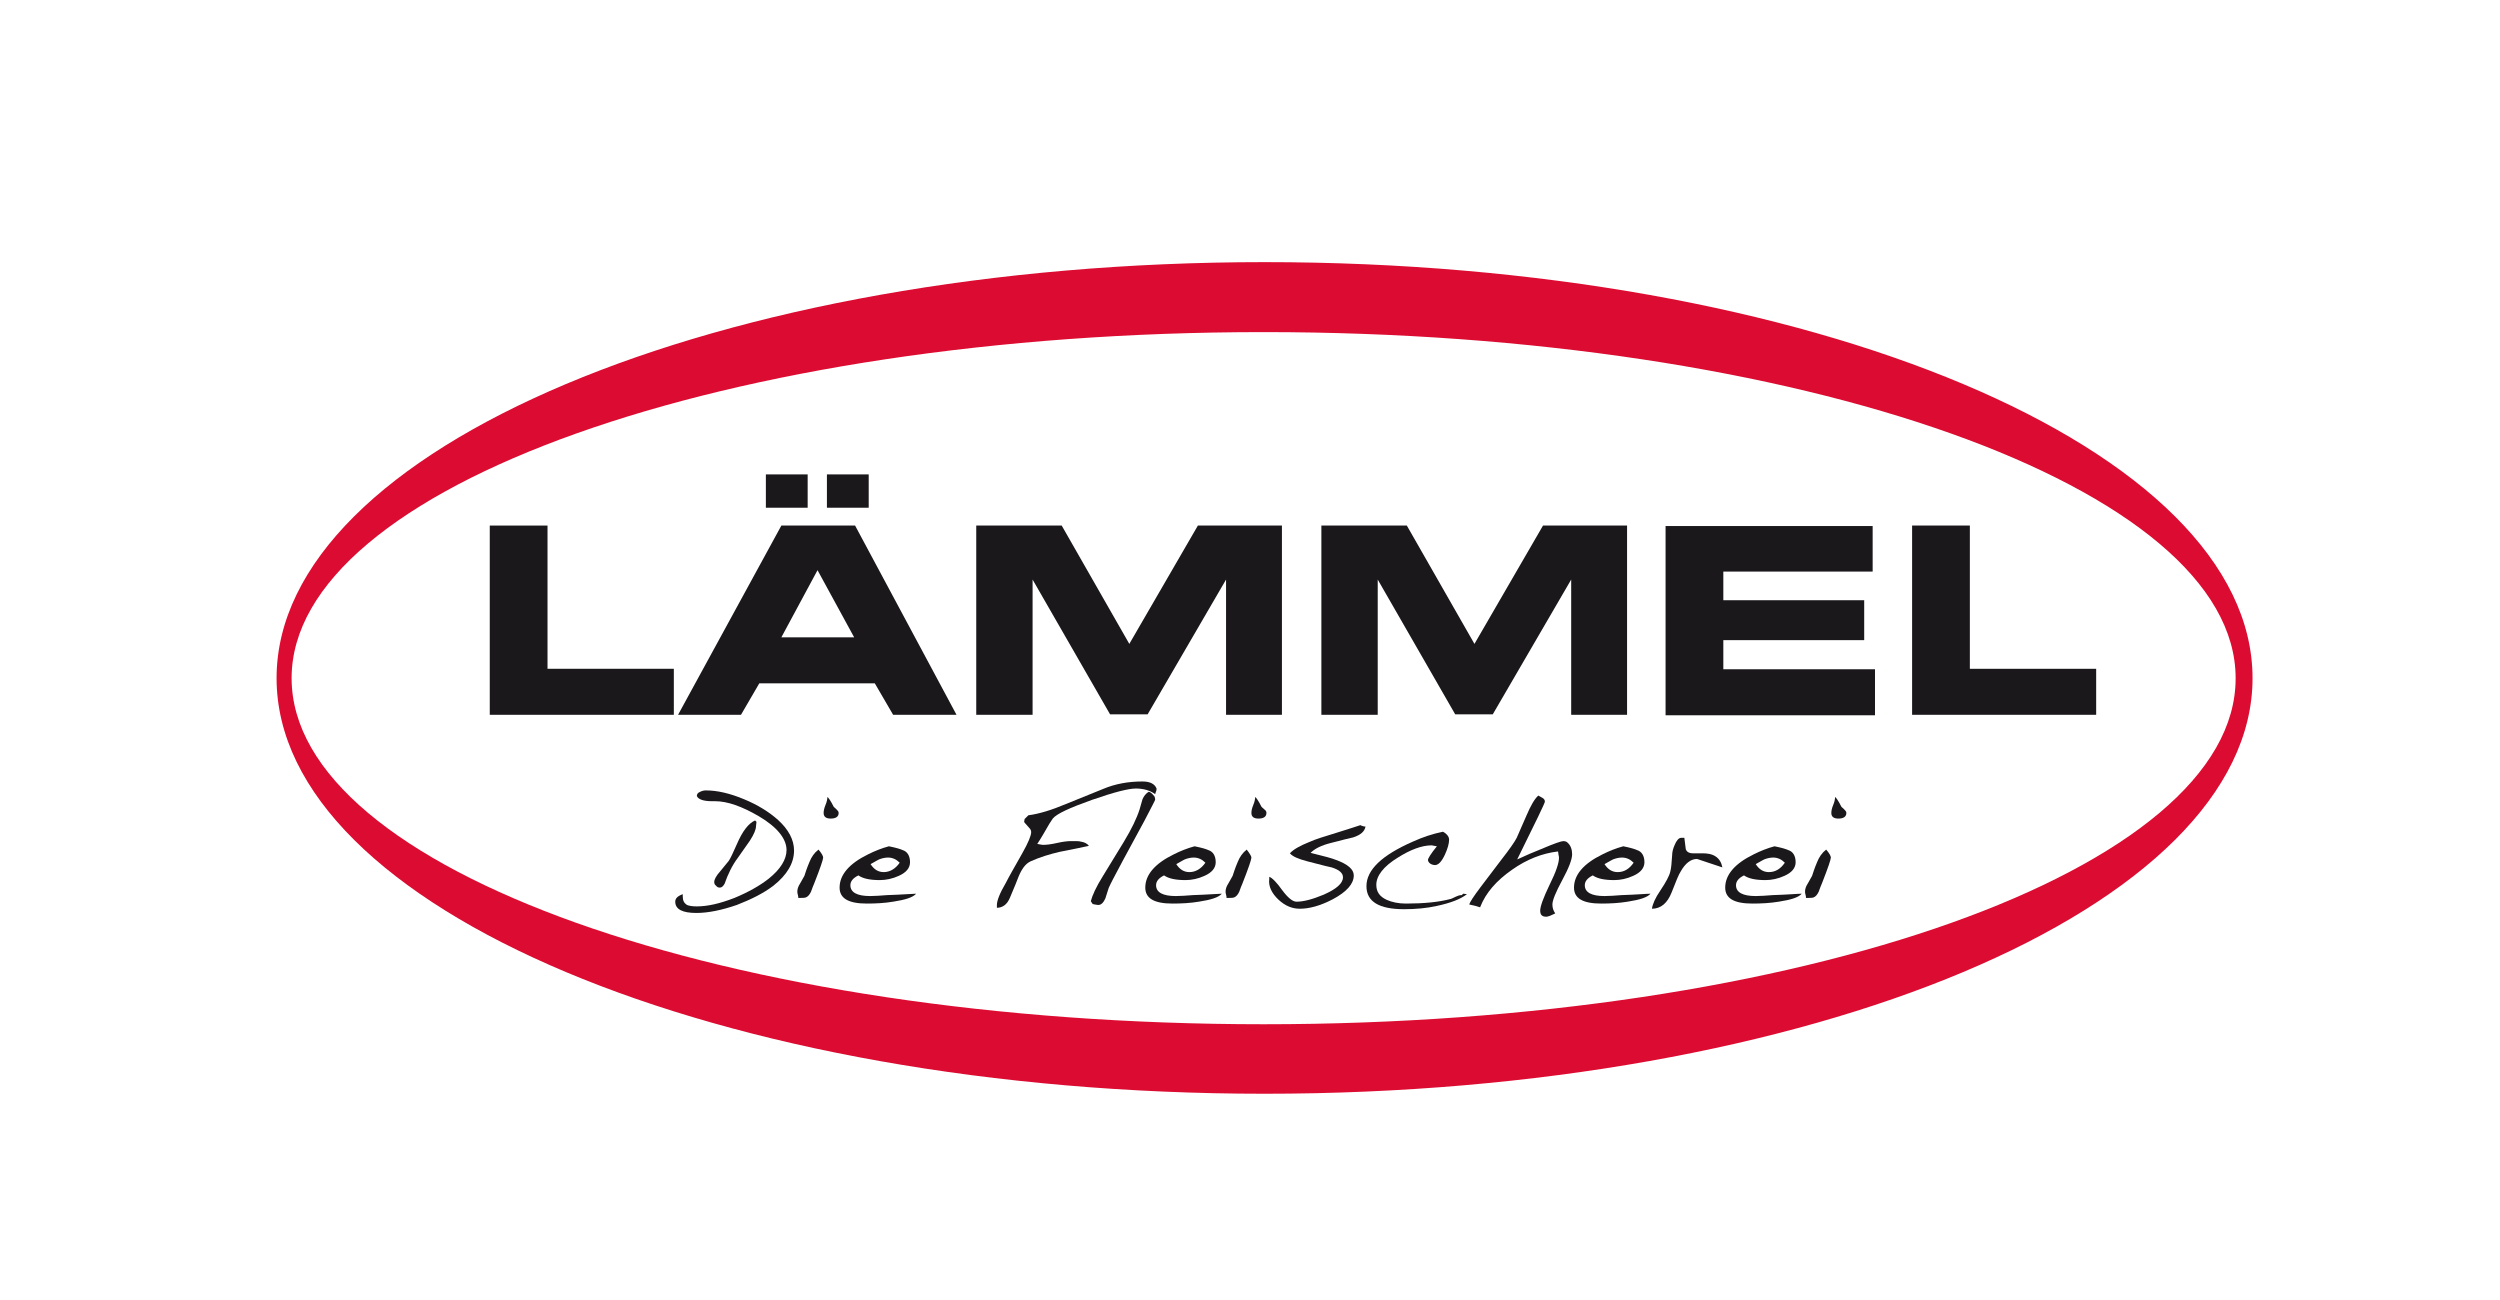
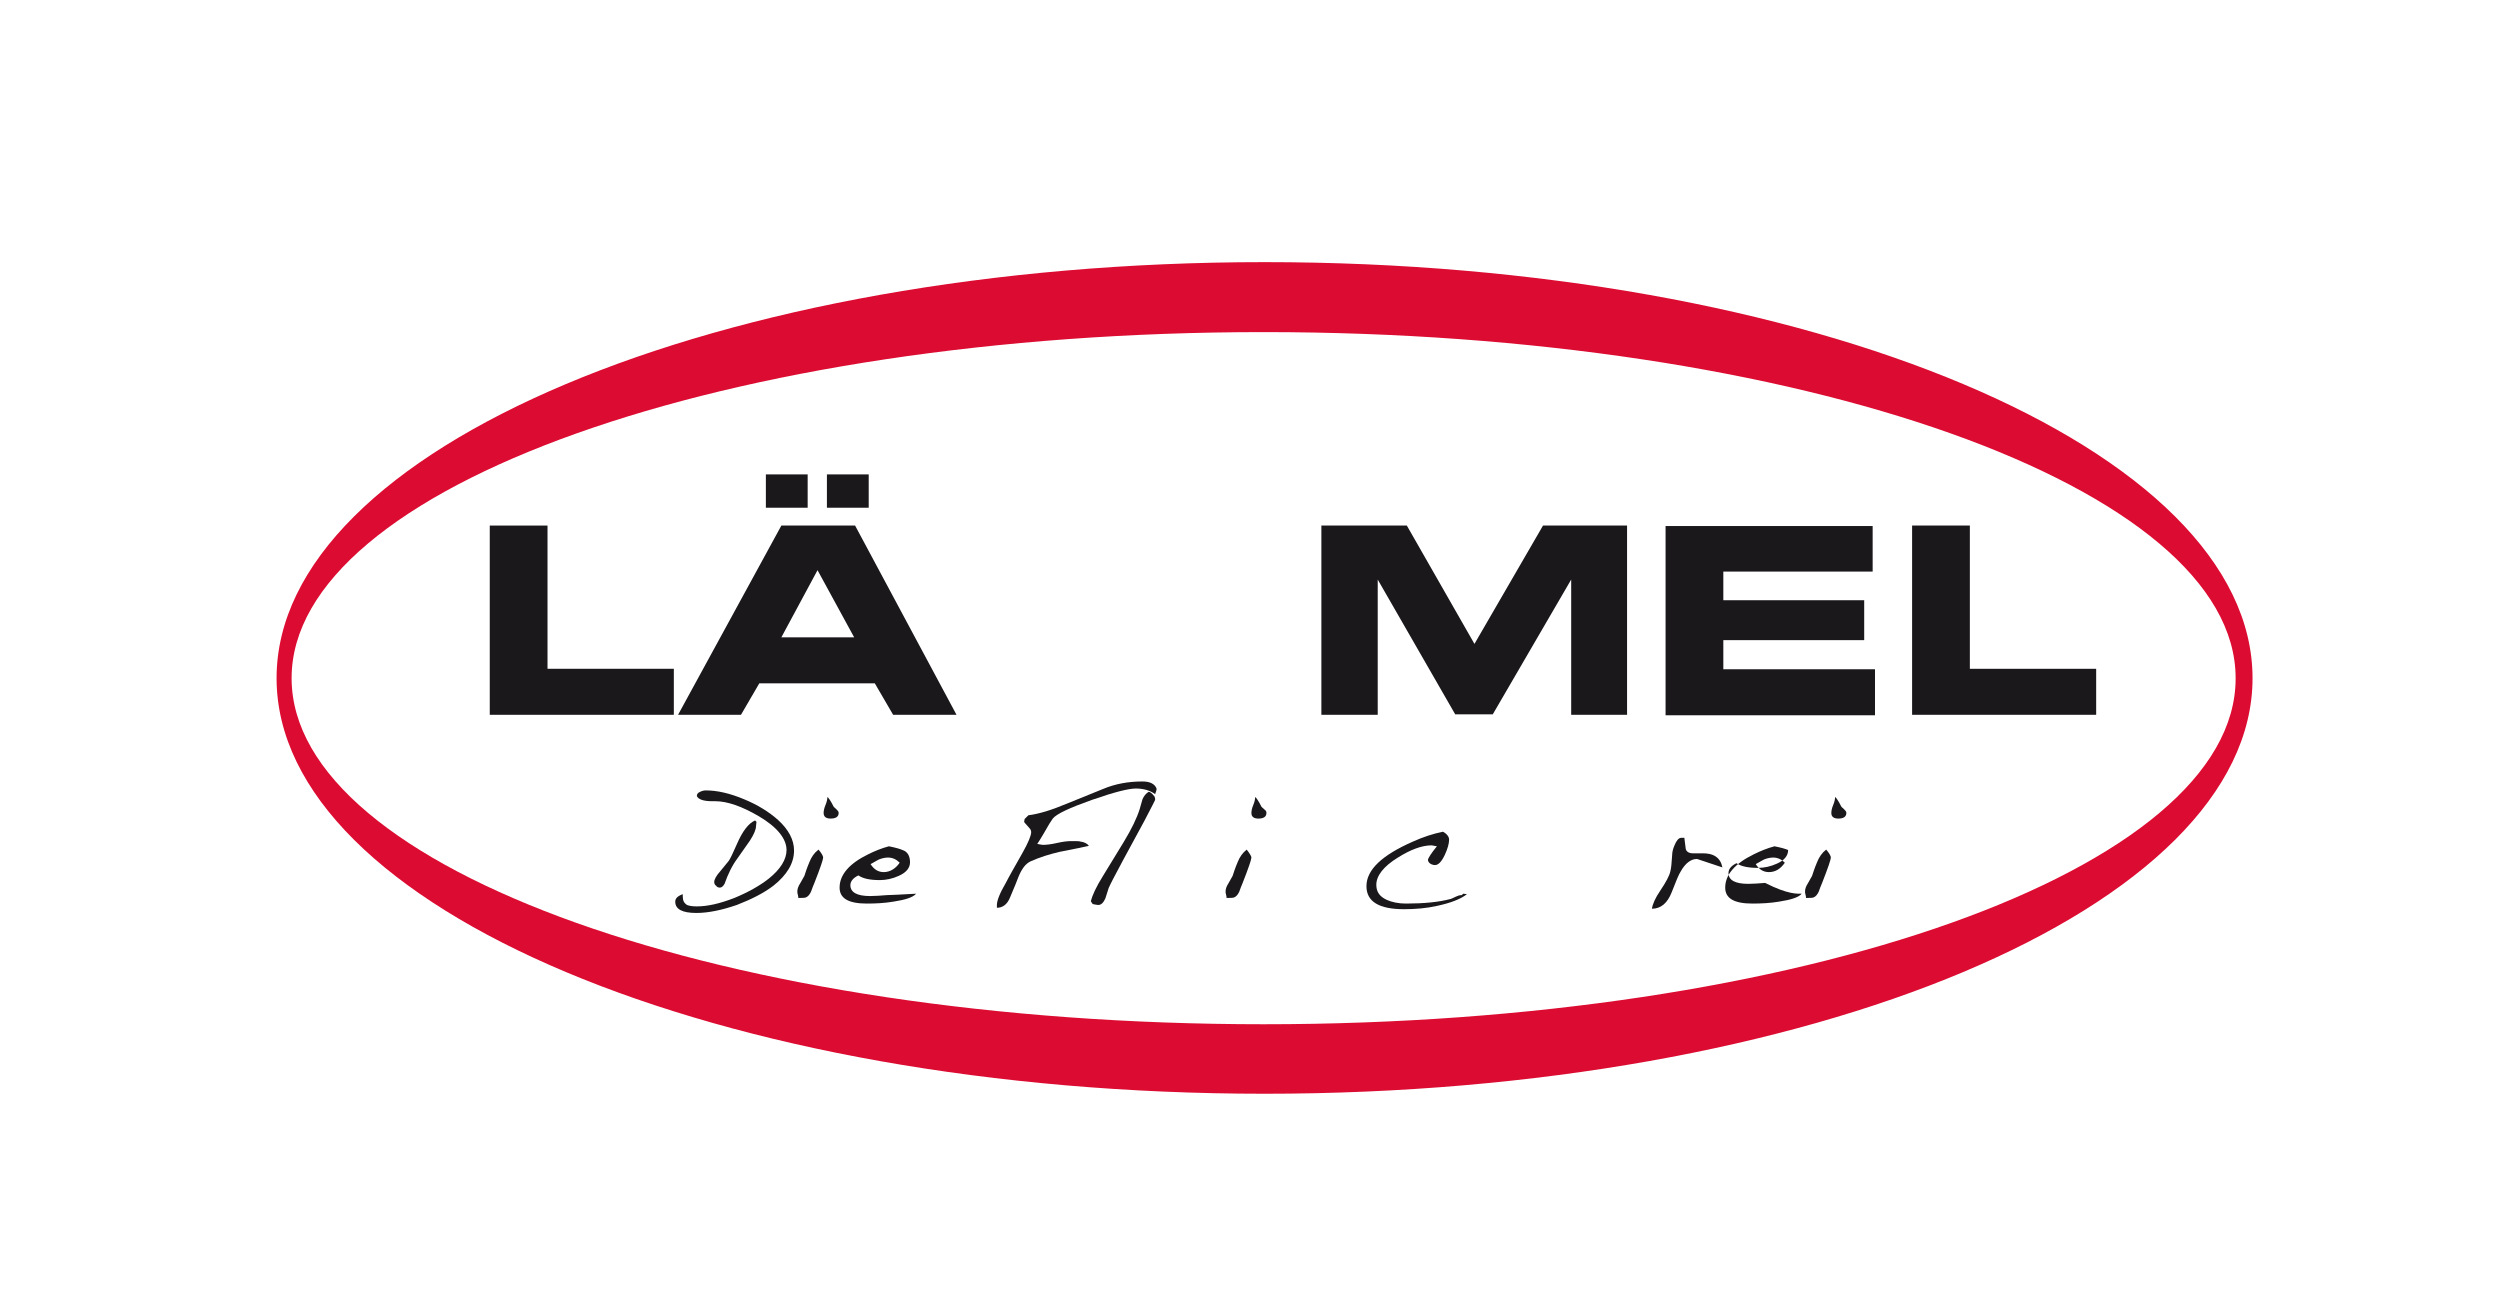
<svg xmlns="http://www.w3.org/2000/svg" version="1.1" id="Ebene_1" x="0px" y="0px" viewBox="0 0 532.4 276" style="enable-background:new 0 0 532.4 276;" xml:space="preserve" width="300" height="156">
  <style type="text/css">
	.st0{fill:#1B181C;}
	.st1{fill:#DC0B31;}
</style>
  <g>
    <g>
      <g>
        <path class="st0" d="M116.7,142h26.8v9.8h-39.2v-40.3h12.3V142z" />
        <path class="st0" d="M157.8,151.8h-13.4l22-40.3h15.7l21.6,40.3h-13.5l-3.9-6.7h-24.6L157.8,151.8z M163.1,107.7v-7.1h8.9v7.1     H163.1z M166.4,135.3h15.5l-7.8-14.3L166.4,135.3z M176.1,107.7v-7.1h8.9v7.1H176.1z" />
-         <path class="st0" d="M219.9,151.8h-12v-40.3h18.2l14.4,25.2l14.6-25.2H273v40.3h-11.9V123l-16.7,28.7h-8L219.9,123V151.8z" />
        <path class="st0" d="M293.4,151.8h-12v-40.3h18.2l14.4,25.2l14.6-25.2h17.9v40.3h-11.9V123l-16.7,28.7h-8L293.4,123V151.8z" />
        <path class="st0" d="M398.8,121.3H367v6.1H397v8.5H367v6.2h32.3v9.8h-44.6v-40.3h44.1V121.3z" />
        <path class="st0" d="M419.6,142h26.8v9.8h-39.2v-40.3h12.3V142z" />
      </g>
    </g>
    <path class="st1" d="M269.3,55.4C153.1,55.4,58.9,95.1,58.9,144c0,48.9,94.2,88.5,210.4,88.5s210.4-39.6,210.4-88.5   C479.7,95.1,385.5,55.4,269.3,55.4z M269.1,217.7c-114.3,0-207-33-207-73.7c0-40.7,92.7-73.7,207-73.7s207,33,207,73.7   C476.2,184.7,383.5,217.7,269.1,217.7z" />
    <g>
      <g>
        <path class="st0" d="M169.1,180.7c0,2.7-1.5,5.2-4.4,7.5c-2.1,1.6-4.7,2.9-7.8,4.1c-3.2,1.1-6.1,1.7-8.6,1.7     c-3,0-4.5-0.8-4.5-2.4c0-0.7,0.5-1.2,1.6-1.6c0,0.2,0,0.4,0,0.5c0,0.9,0.3,1.4,0.9,1.8c0.5,0.2,1.2,0.3,2.1,0.3     c2.3,0,4.9-0.6,8-1.8c2.9-1.2,5.4-2.6,7.3-4.1c2.5-2,3.8-4.1,3.8-6.1c0-2.4-2-4.9-5.9-7.2c-3.6-2.1-6.7-3.2-9.3-3.2h-0.7     c-1.8,0-2.9-0.4-3.2-1.1c0-0.4,0.2-0.7,0.7-0.9c0.4-0.2,0.8-0.3,1.2-0.3c2.4,0,5.1,0.6,8.2,1.9c2.9,1.2,5.3,2.7,7.2,4.4     C167.9,176.2,169.1,178.4,169.1,180.7z M161,175.5c0,0.7-0.4,1.7-1.3,3.1c-0.3,0.4-1.2,1.7-2.6,3.7c-1.2,1.6-2.1,3.5-2.8,5.5     c-0.3,0.5-0.6,0.8-1,0.8c-0.3,0-0.6-0.1-0.8-0.4c-0.3-0.2-0.4-0.5-0.4-0.8c0-0.5,0.4-1.3,1.3-2.3l1.8-2.2     c0.4-0.6,0.9-1.7,1.7-3.5c1.2-2.8,2.5-4.5,3.9-5.1l0.3,0.3L161,175.5z" />
        <path class="st0" d="M175.3,182.2c0,0.4-0.6,2.2-1.9,5.5c-0.2,0.4-0.4,1-0.7,1.8c-0.3,0.6-0.6,1-1.1,1.2     c-0.3,0.1-0.8,0.1-1.6,0.1c0-0.2,0-0.4-0.1-0.7c-0.1-0.3-0.1-0.5-0.1-0.7c0-0.5,0.2-1.1,0.6-1.7c0.5-0.9,0.8-1.4,0.9-1.6     c0.2-0.6,0.5-1.6,1.1-3c0.4-1,1-1.9,1.9-2.6C175,181.3,175.3,181.9,175.3,182.2z M178.6,172.7c0,0.8-0.6,1.2-1.7,1.2     c-1,0-1.5-0.4-1.5-1.2c0-0.4,0.1-1,0.4-1.7c0.3-0.7,0.4-1.3,0.4-1.7c0.2,0.1,0.7,0.8,1.3,2c0,0.1,0.3,0.3,0.6,0.6     C178.4,172.2,178.6,172.4,178.6,172.7z" />
        <path class="st0" d="M195.1,189.9c-0.7,0.8-2.3,1.3-4.9,1.7c-1.8,0.3-3.7,0.4-5.6,0.4c-3.9,0-5.8-1.1-5.8-3.4     c0-2.7,2-5.1,6.1-7.1c1.4-0.7,2.9-1.3,4.4-1.7c1.5,0.3,2.5,0.6,2.9,0.8c1,0.3,1.6,1.2,1.6,2.6c0,1.2-0.8,2.2-2.4,2.9     c-1.3,0.6-2.7,0.9-4,0.9c-2.1,0-3.6-0.3-4.6-1c-1.2,0.6-1.7,1.3-1.7,2.1c0,1.5,1.4,2.3,4.2,2.3c1,0,2.3-0.1,3.6-0.2     C192.2,190.1,194.3,189.9,195.1,189.9z M191.6,183.3c-0.7-0.7-1.5-1.1-2.5-1.1c-0.7,0-1.4,0.2-1.9,0.4c0,0-0.6,0.3-1.8,1     c0.7,1.1,1.6,1.7,2.8,1.7C189.5,185.3,190.7,184.6,191.6,183.3z" />
        <path class="st0" d="M246.3,167.5c0,0.2,0,0.4-0.1,0.6c0,0-0.1,0.2-0.2,0.6c-1.1-0.8-2.5-1.2-4.1-1.2c-1.6,0-4.7,0.8-9.3,2.4     c-4.8,1.7-7.6,3-8.4,4c-0.3,0.4-1,1.5-2,3.3c-0.5,0.9-1,1.6-1.3,2.1c0.6,0.1,1,0.2,1.2,0.2c0.7,0,1.7-0.1,3-0.4     c1.3-0.3,2.3-0.4,3-0.4c1.1,0,1.8,0,2,0.1c0.8,0.1,1.4,0.4,1.8,0.9c-1.2,0.3-3.3,0.7-6.3,1.3c-2.1,0.5-4.1,1.1-6.1,2     c-1.1,0.5-1.9,1.6-2.6,3.3c-0.3,0.8-0.9,2.3-1.8,4.4c-0.6,1.5-1.6,2.2-2.8,2.2v-0.6c0-0.9,0.6-2.5,1.9-4.7     c0.6-1.2,1.8-3.3,3.5-6.3c1.3-2.3,1.9-3.8,1.9-4.5c0-0.3-0.1-0.6-0.4-0.9c-0.7-0.8-1.1-1.2-1.1-1.3l0.1-0.6l0.8-0.8     c2.3-0.3,4.9-1.1,8-2.4l7.9-3.2c2.6-1.1,5.4-1.6,8.4-1.6C244.9,166,245.9,166.5,246.3,167.5z" />
        <path class="st0" d="M246,169.9c0,0.1-0.8,1.6-2.3,4.5l-4.5,8.3c-1.9,3.5-2.9,5.5-3.1,6l-0.7,2.2c-0.4,0.9-0.9,1.4-1.5,1.4     c-0.3,0-0.7-0.1-1.2-0.2l-0.4-0.6c0.3-1.2,1.1-3,2.6-5.4l4.4-7.2c1.7-2.8,2.8-5.1,3.4-7c0.1-0.4,0.3-1.1,0.6-2.1     c0.3-0.7,0.7-1.2,1.3-1.6c0.3,0,0.7,0.3,1,0.7C245.9,169.1,246,169.5,246,169.9z" />
-         <path class="st0" d="M260.2,189.9c-0.7,0.8-2.3,1.3-4.9,1.7c-1.8,0.3-3.7,0.4-5.6,0.4c-3.9,0-5.8-1.1-5.8-3.4     c0-2.7,2-5.1,6.1-7.1c1.4-0.7,2.9-1.3,4.4-1.7c1.5,0.3,2.5,0.6,2.9,0.8c1,0.3,1.6,1.2,1.6,2.6c0,1.2-0.8,2.2-2.4,2.9     c-1.3,0.6-2.7,0.9-4,0.9c-2.1,0-3.6-0.3-4.6-1c-1.2,0.6-1.7,1.3-1.7,2.1c0,1.5,1.4,2.3,4.2,2.3c1,0,2.3-0.1,3.6-0.2     C257.3,190.1,259.4,189.9,260.2,189.9z M256.7,183.3c-0.7-0.7-1.5-1.1-2.5-1.1c-0.7,0-1.4,0.2-1.9,0.4c0,0-0.6,0.3-1.8,1     c0.7,1.1,1.6,1.7,2.8,1.7C254.6,185.3,255.8,184.6,256.7,183.3z" />
        <path class="st0" d="M266.5,182.2c0,0.4-0.6,2.2-1.9,5.5c-0.2,0.4-0.4,1-0.7,1.8c-0.3,0.6-0.6,1-1.1,1.2     c-0.3,0.1-0.8,0.1-1.6,0.1c0-0.2,0-0.4-0.1-0.7c-0.1-0.3-0.1-0.5-0.1-0.7c0-0.5,0.2-1.1,0.6-1.7c0.5-0.9,0.8-1.4,0.9-1.6     c0.2-0.6,0.5-1.6,1.1-3c0.4-1,1-1.9,1.9-2.6C266.1,181.3,266.5,181.9,266.5,182.2z M269.7,172.7c0,0.8-0.6,1.2-1.7,1.2     c-1,0-1.5-0.4-1.5-1.2c0-0.4,0.1-1,0.4-1.7c0.3-0.7,0.4-1.3,0.4-1.7c0.2,0.1,0.7,0.8,1.3,2c0,0.1,0.3,0.3,0.6,0.6     C269.6,172.2,269.7,172.4,269.7,172.7z" />
-         <path class="st0" d="M290.8,175.6c-0.2,1.1-1.1,1.8-2.6,2.3c-0.9,0.2-2.5,0.6-4.8,1.2c-2,0.5-3.4,1.2-4.3,2.1     c2.9,0.7,4.7,1.2,5.4,1.5c2.5,0.9,3.8,2,3.8,3.3c0,1.8-1.5,3.5-4.5,5.1c-2.7,1.4-5,2-7,2c-1.6,0-3.1-0.6-4.5-1.9     c-1.5-1.4-2.2-2.9-2-4.4l0-0.5c0.6,0.2,1.6,1.2,2.8,2.9c1.2,1.6,2.2,2.4,3,2.4c1.5,0,3.4-0.5,5.8-1.5c2.7-1.2,4.1-2.4,4.1-3.7     c0-0.9-0.8-1.6-2.4-2.1c-0.1,0-1.8-0.4-5.2-1.3c-1.9-0.5-3.1-1-3.7-1.7c0.7-0.8,2.1-1.6,4.1-2.4c1.3-0.6,3.3-1.2,5.9-2     c2.8-0.9,4.5-1.4,5-1.6C290.1,175.5,290.5,175.6,290.8,175.6z" />
        <path class="st0" d="M312.4,190c-1.4,1.1-3.6,1.9-6.4,2.5c-2.2,0.5-4.6,0.7-7,0.7c-5.3,0-8-1.6-8-4.9c0-3.5,3.3-6.6,9.9-9.5     c2.2-1,4.4-1.7,6.4-2.1c0.9,0.5,1.3,1.1,1.3,1.7c0,0.8-0.3,1.9-0.9,3.2c-0.7,1.5-1.4,2.2-2.1,2.2c-0.3,0-0.7-0.1-1-0.3     c-0.3-0.2-0.5-0.5-0.5-0.8c0-0.3,0.6-1.3,1.9-2.9c-0.4-0.1-0.8-0.1-1.1-0.2c-2.1,0-4.5,0.9-7.2,2.6c-3.1,1.9-4.6,3.9-4.6,5.8     c0,1.5,0.7,2.5,2.2,3.2c1.1,0.5,2.5,0.8,4.1,0.8c3.8,0,7-0.3,9.6-1c0.1,0,0.4-0.2,1.1-0.5c0.4-0.2,0.8-0.3,1-0.3     c0.1,0,0.2,0,0.2,0l0.3-0.3L312.4,190L312.4,190z" />
-         <path class="st0" d="M334.8,181.5c0,1.1-0.7,2.9-2.1,5.5c-1.4,2.6-2.1,4.3-2.1,5.2c0,0.7,0.2,1.3,0.6,1.9     c-0.8,0.4-1.5,0.7-1.9,0.7c-0.9,0-1.3-0.4-1.3-1.3c0-0.9,0.7-2.8,2-5.5c1.4-2.8,2-4.7,2-5.7c0-0.1,0-0.4-0.1-0.7     c0-0.3-0.1-0.5-0.1-0.7c-3.4,0.4-6.7,1.7-9.8,3.9c-3.3,2.3-5.6,4.9-6.8,8c-0.5-0.2-1.3-0.4-2.3-0.6c0.1-0.5,0.9-1.7,2.4-3.7     c0.5-0.7,2-2.6,4.4-5.8c1.8-2.3,2.9-3.9,3.3-4.7c0.1-0.2,0.8-1.8,2.1-4.8c0.9-2.1,1.7-3.5,2.5-4.2c0.3,0.2,0.6,0.3,0.9,0.5     c0.3,0.2,0.5,0.4,0.5,0.8c0,0.3-2,4.4-5.9,12.3c1.9-0.9,3.6-1.6,5.1-2.2c2.8-1.2,4.3-1.7,4.7-1.7c0.4,0,0.7,0.1,0.9,0.3     C334.5,179.6,334.8,180.5,334.8,181.5z" />
-         <path class="st0" d="M351.5,189.9c-0.7,0.8-2.3,1.3-4.9,1.7c-1.8,0.3-3.7,0.4-5.6,0.4c-3.9,0-5.8-1.1-5.8-3.4     c0-2.7,2-5.1,6.1-7.1c1.4-0.7,2.9-1.3,4.4-1.7c1.5,0.3,2.5,0.6,2.9,0.8c1,0.3,1.6,1.2,1.6,2.6c0,1.2-0.8,2.2-2.4,2.9     c-1.3,0.6-2.7,0.9-4,0.9c-2.1,0-3.6-0.3-4.6-1c-1.2,0.6-1.7,1.3-1.7,2.1c0,1.5,1.4,2.3,4.2,2.3c1,0,2.3-0.1,3.6-0.2     C348.6,190.1,350.6,189.9,351.5,189.9z M347.9,183.3c-0.7-0.7-1.5-1.1-2.5-1.1c-0.7,0-1.4,0.2-1.9,0.4c0,0-0.6,0.3-1.8,1     c0.7,1.1,1.6,1.7,2.8,1.7C345.9,185.3,347,184.6,347.9,183.3z" />
        <path class="st0" d="M366.8,184.3l-5.4-1.8c-1.3,0-2.5,0.9-3.5,2.7c-0.4,0.6-1,2.1-1.9,4.4c-0.9,2.3-2.3,3.5-4.2,3.5     c0.1-0.9,0.7-2.3,1.8-3.9c1.2-1.8,1.9-3.1,2.1-4c0.2-0.7,0.3-1.9,0.4-3.5c0-0.7,0.2-1.4,0.5-2.1c0.4-1,0.9-1.6,1.4-1.6l0.7,0     l0.3,2.4c0.2,0.6,0.7,0.9,1.6,0.9h1.2c0.2,0,0.4,0,0.5,0C364.9,181.2,366.4,182.2,366.8,184.3z" />
-         <path class="st0" d="M383.7,189.9c-0.7,0.8-2.3,1.3-4.9,1.7c-1.8,0.3-3.7,0.4-5.6,0.4c-3.9,0-5.8-1.1-5.8-3.4     c0-2.7,2-5.1,6.1-7.1c1.4-0.7,2.9-1.3,4.4-1.7c1.5,0.3,2.5,0.6,2.9,0.8c1,0.3,1.6,1.2,1.6,2.6c0,1.2-0.8,2.2-2.4,2.9     c-1.3,0.6-2.7,0.9-4,0.9c-2.1,0-3.6-0.3-4.6-1c-1.2,0.6-1.7,1.3-1.7,2.1c0,1.5,1.4,2.3,4.2,2.3c1,0,2.3-0.1,3.6-0.2     C380.8,190.1,382.8,189.9,383.7,189.9z M380.1,183.3c-0.7-0.7-1.5-1.1-2.5-1.1c-0.7,0-1.4,0.2-1.9,0.4c0,0-0.6,0.3-1.8,1     c0.7,1.1,1.6,1.7,2.8,1.7C378.1,185.3,379.2,184.6,380.1,183.3z" />
+         <path class="st0" d="M383.7,189.9c-0.7,0.8-2.3,1.3-4.9,1.7c-1.8,0.3-3.7,0.4-5.6,0.4c-3.9,0-5.8-1.1-5.8-3.4     c0-2.7,2-5.1,6.1-7.1c1.4-0.7,2.9-1.3,4.4-1.7c1.5,0.3,2.5,0.6,2.9,0.8c0,1.2-0.8,2.2-2.4,2.9     c-1.3,0.6-2.7,0.9-4,0.9c-2.1,0-3.6-0.3-4.6-1c-1.2,0.6-1.7,1.3-1.7,2.1c0,1.5,1.4,2.3,4.2,2.3c1,0,2.3-0.1,3.6-0.2     C380.8,190.1,382.8,189.9,383.7,189.9z M380.1,183.3c-0.7-0.7-1.5-1.1-2.5-1.1c-0.7,0-1.4,0.2-1.9,0.4c0,0-0.6,0.3-1.8,1     c0.7,1.1,1.6,1.7,2.8,1.7C378.1,185.3,379.2,184.6,380.1,183.3z" />
        <path class="st0" d="M389.9,182.2c0,0.4-0.6,2.2-1.9,5.5c-0.2,0.4-0.4,1-0.7,1.8c-0.3,0.6-0.6,1-1.1,1.2     c-0.3,0.1-0.8,0.1-1.6,0.1c0-0.2,0-0.4-0.1-0.7c-0.1-0.3-0.1-0.5-0.1-0.7c0-0.5,0.2-1.1,0.6-1.7c0.5-0.9,0.8-1.4,0.9-1.6     c0.2-0.6,0.5-1.6,1.1-3c0.4-1,1-1.9,1.9-2.6C389.6,181.3,389.9,181.9,389.9,182.2z M393.2,172.7c0,0.8-0.6,1.2-1.7,1.2     c-1,0-1.5-0.4-1.5-1.2c0-0.4,0.1-1,0.4-1.7c0.3-0.7,0.4-1.3,0.4-1.7c0.2,0.1,0.7,0.8,1.3,2c0,0.1,0.3,0.3,0.6,0.6     C393,172.2,393.2,172.4,393.2,172.7z" />
      </g>
    </g>
  </g>
</svg>